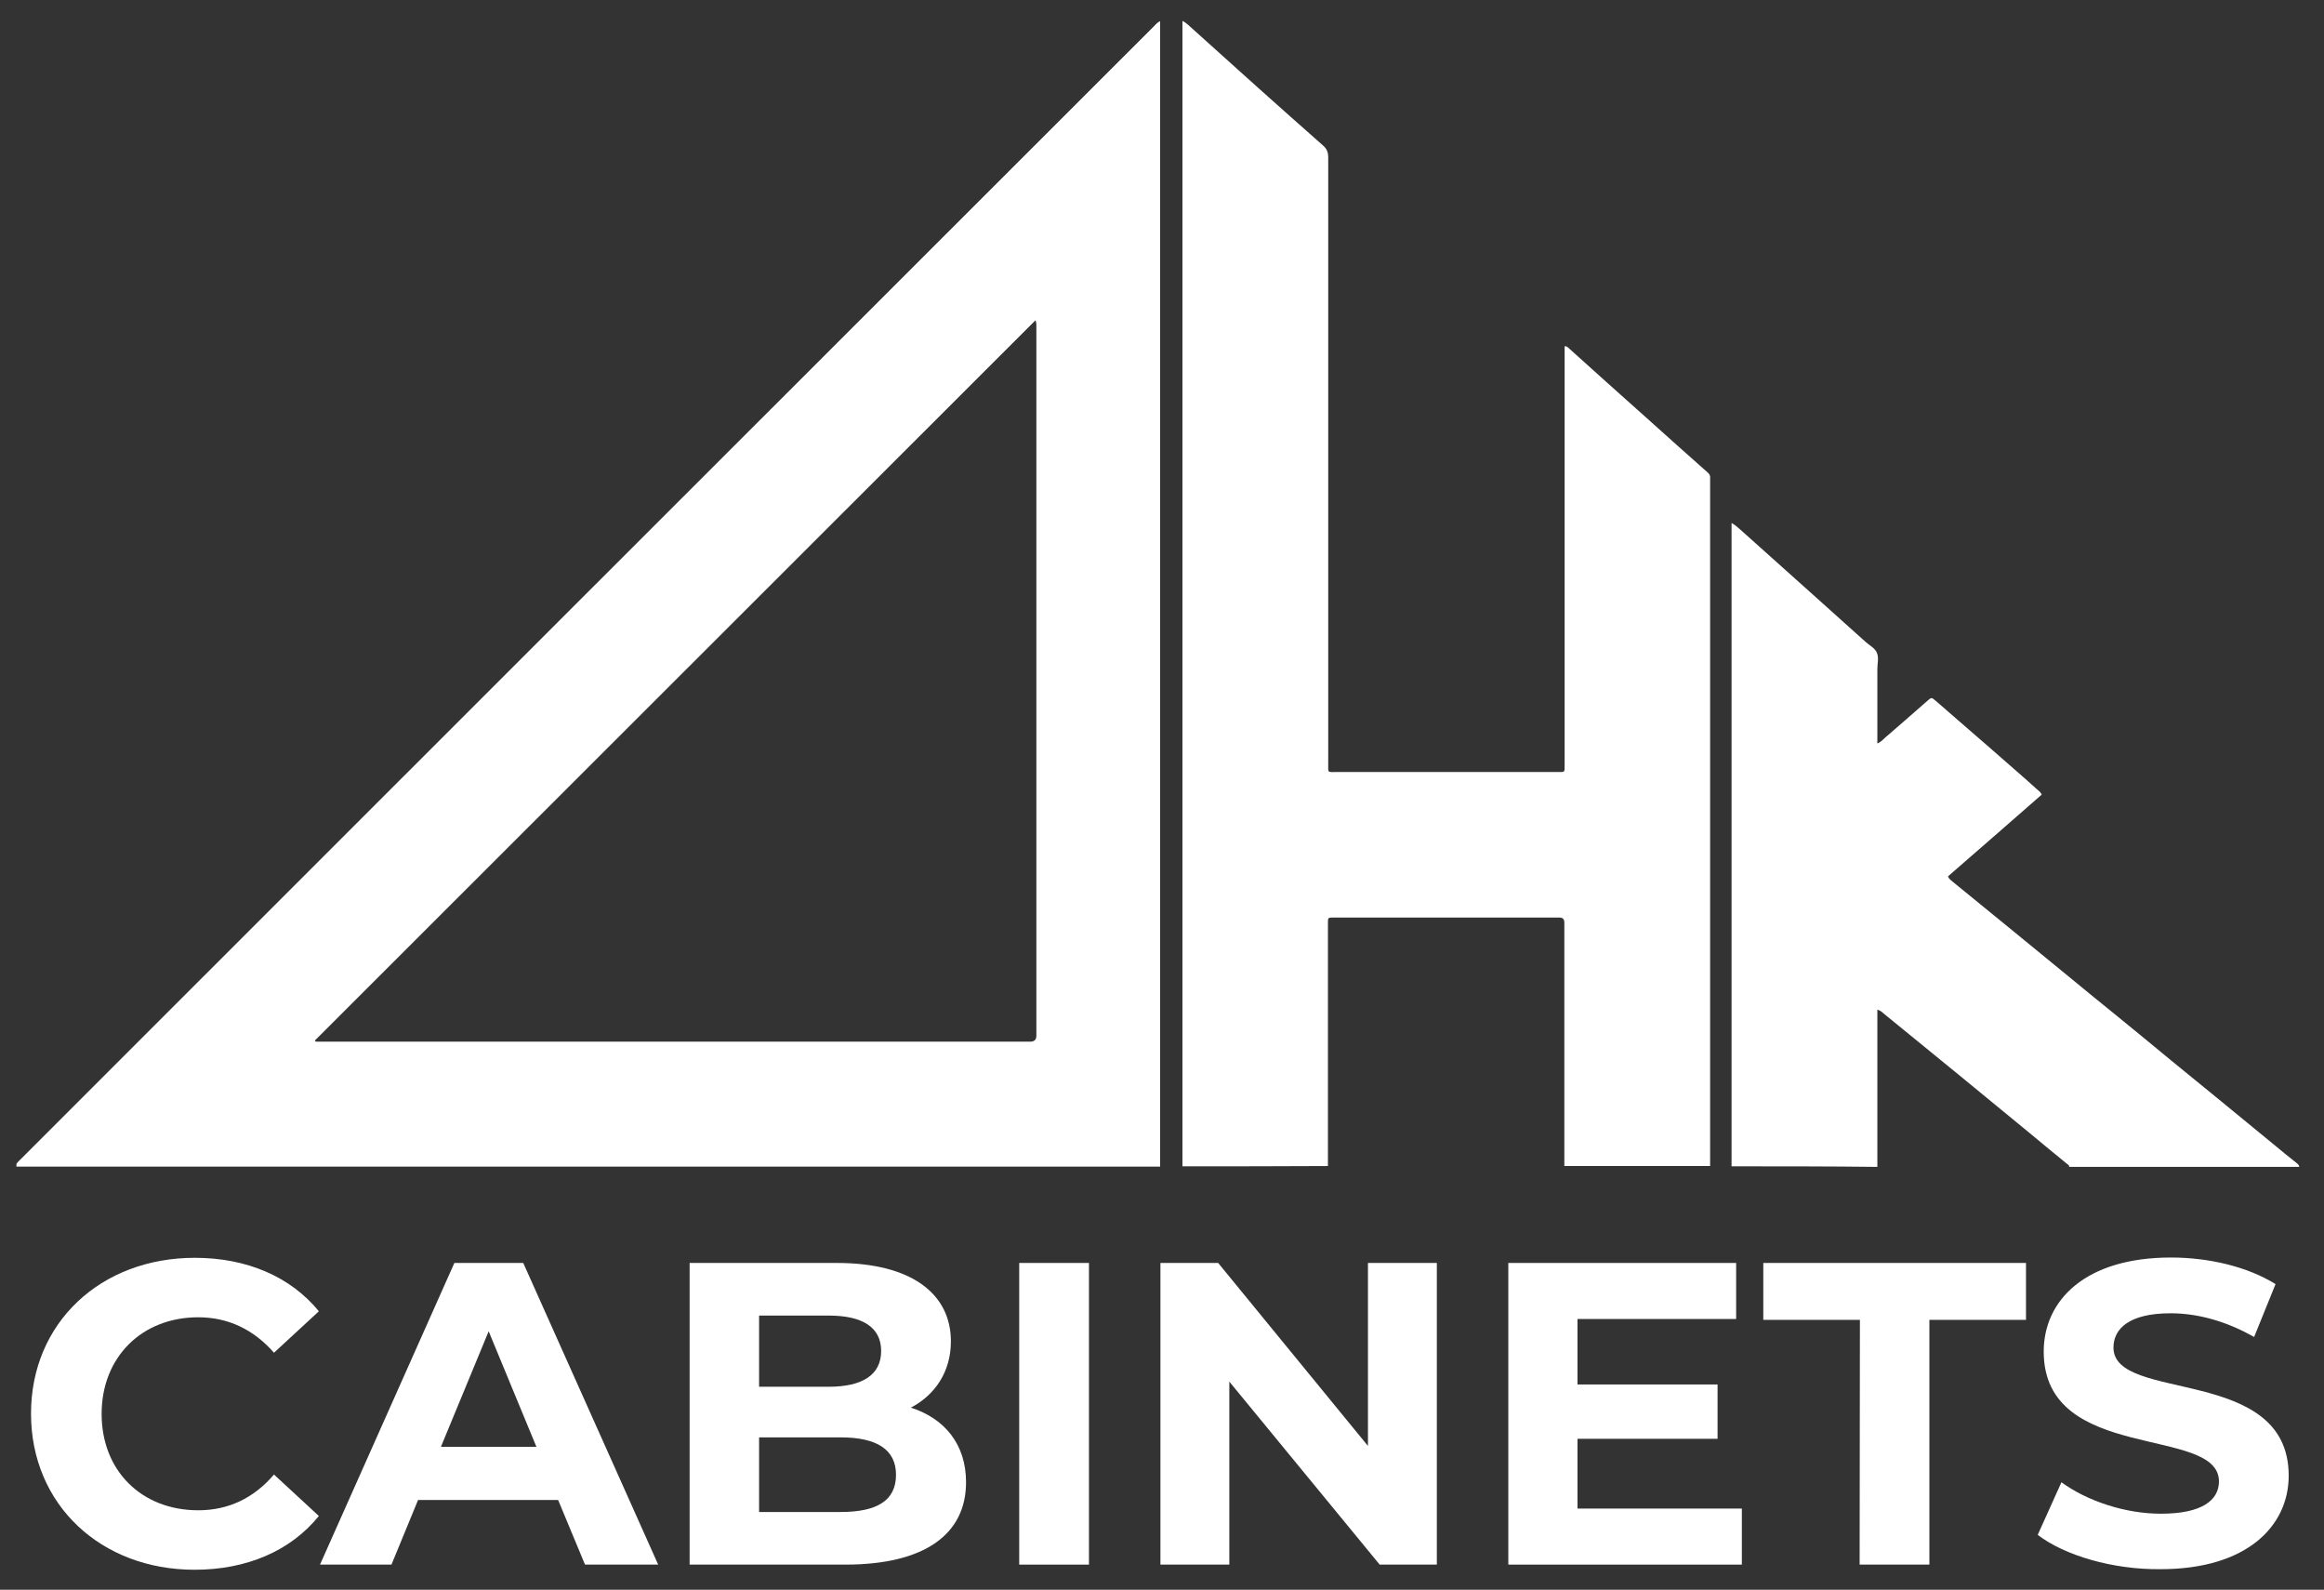
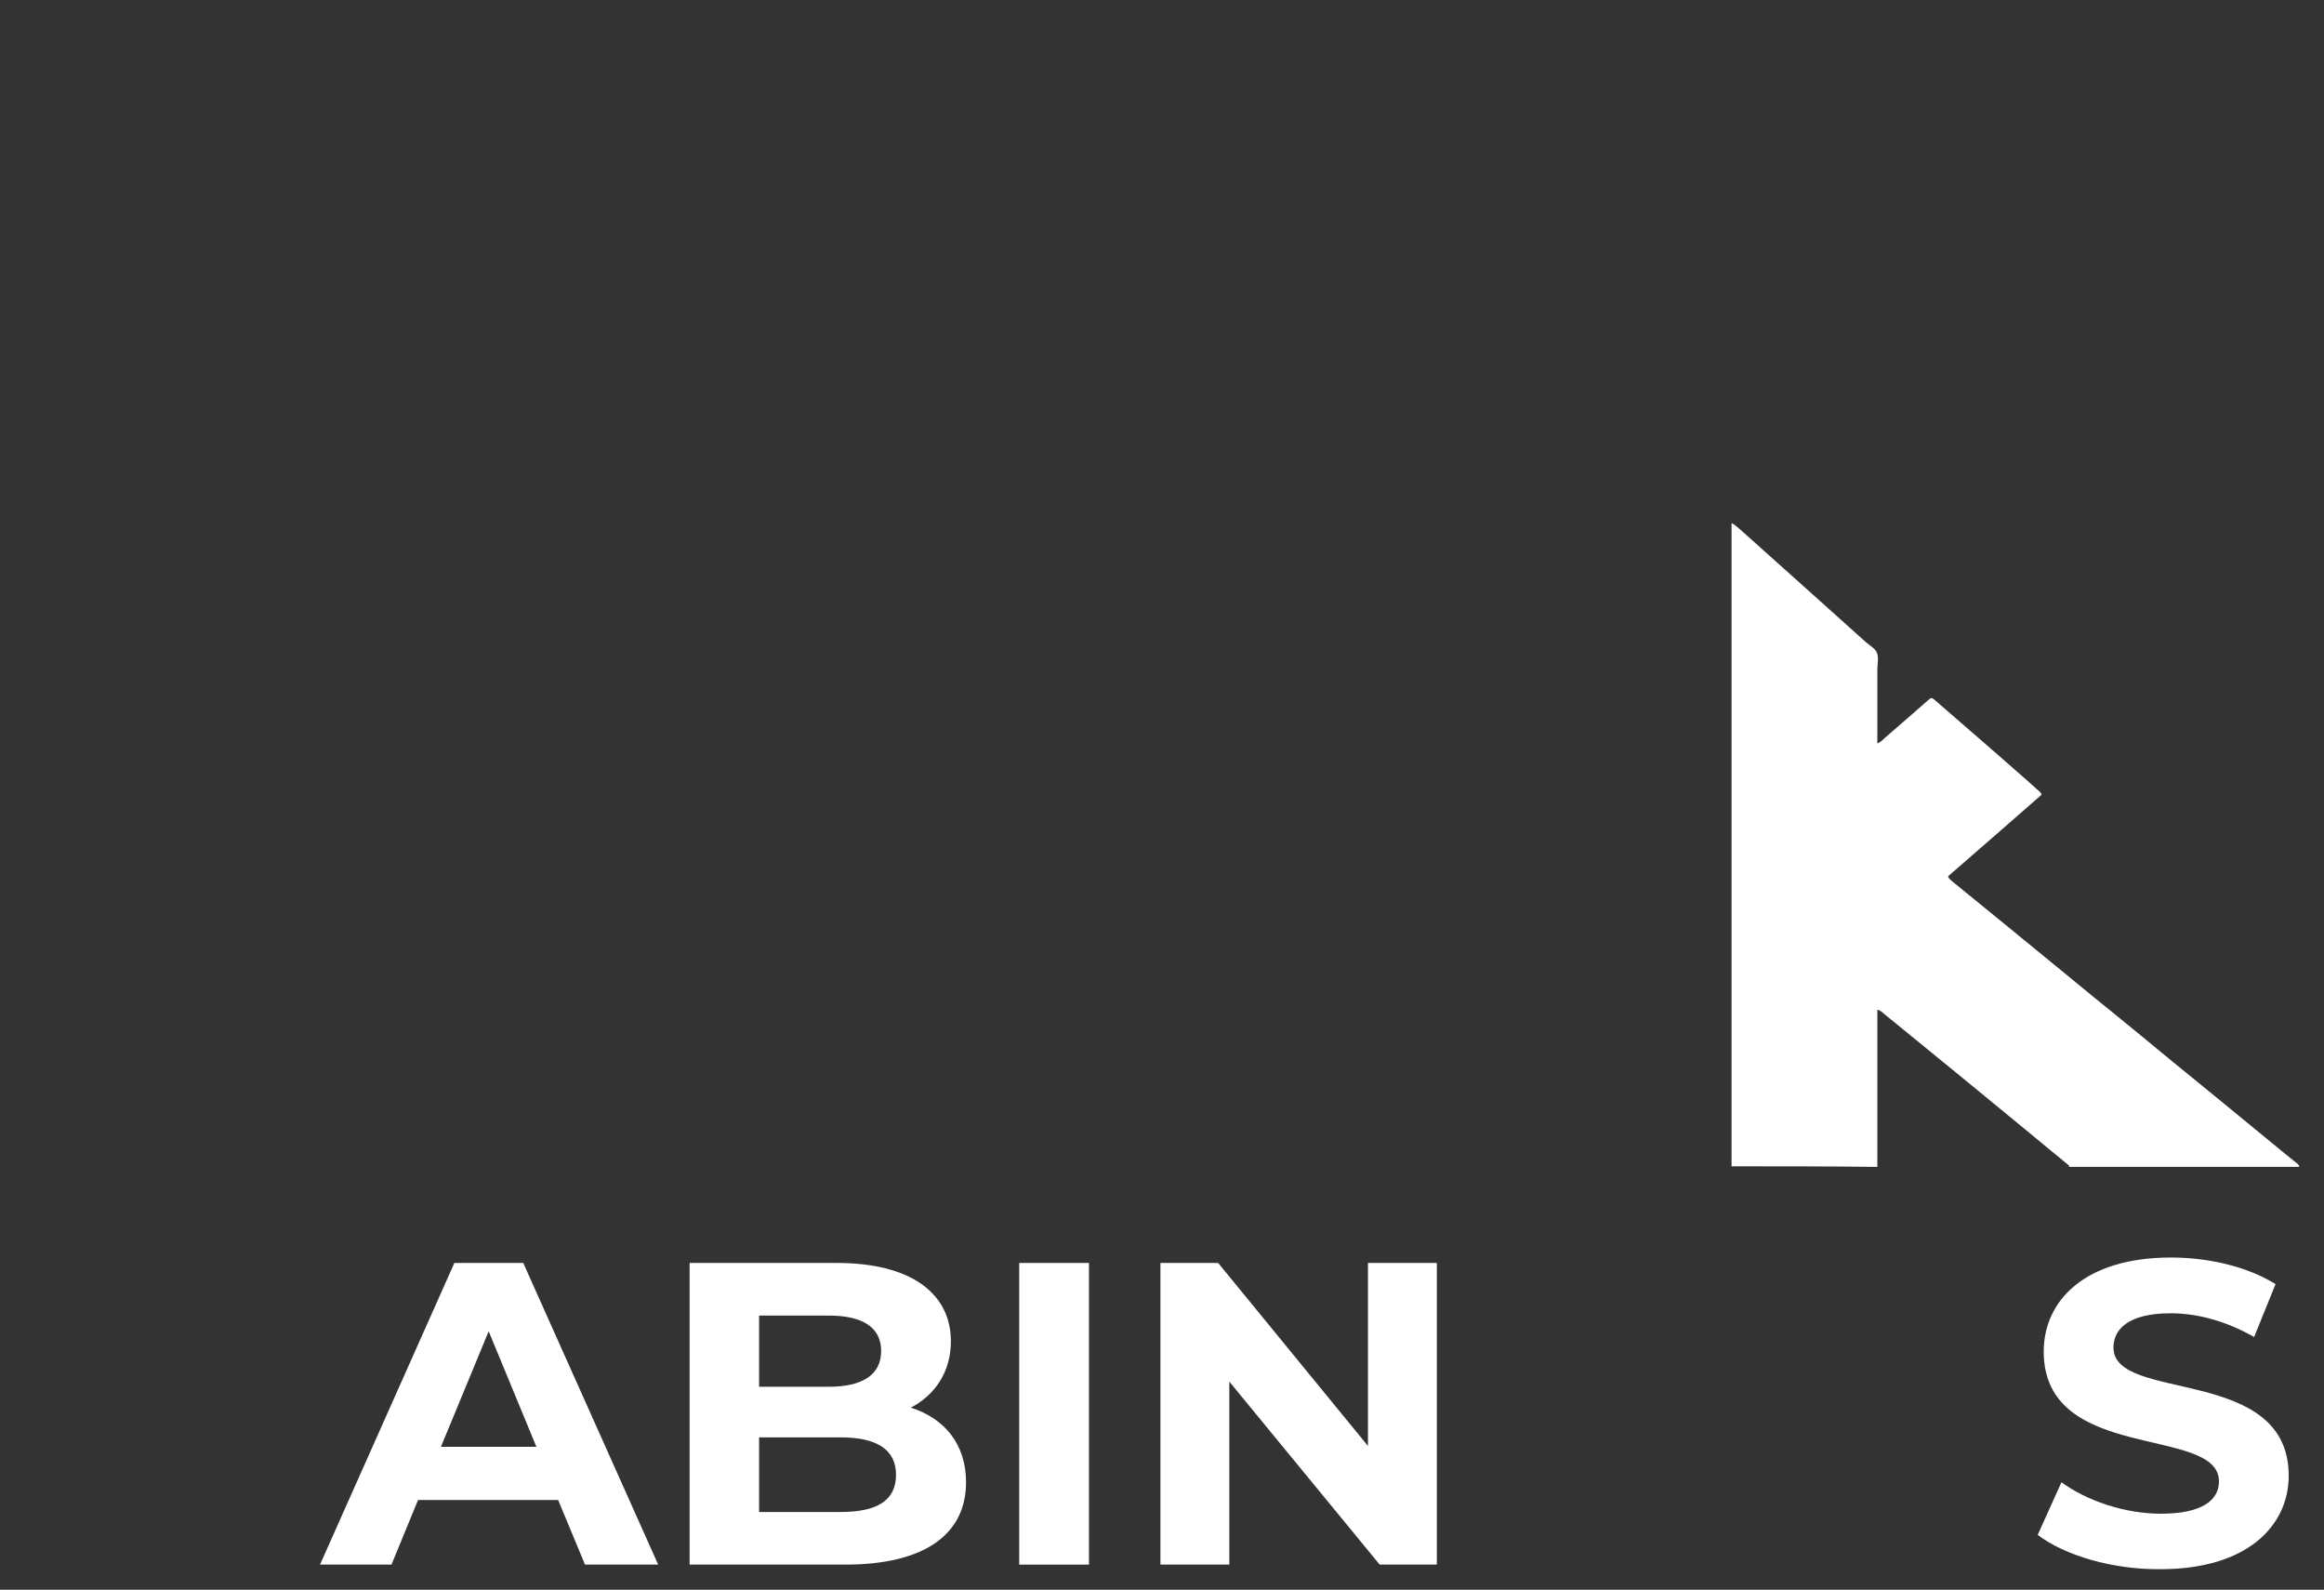
<svg xmlns="http://www.w3.org/2000/svg" width="813" height="556" viewBox="0 0 813 556" fill="none">
  <rect x="0" y="0" width="813" height="556" fill="#333333" stroke="none" />
-   <path d="M5.75 407.11C6.15 406.41 6.75 405.91 7.35 405.31C139.45 273.21 271.65 141.11 403.85 9.01C404.35 8.51 404.85 7.81 405.85 7.41V408.01H5.75C5.75 407.61 5.75 407.41 5.75 407.11ZM110.15 363.91C110.25 364.01 110.35 364.21 110.45 364.31H360.45C361.85 364.31 362.55 363.61 362.55 362.21V114.51C362.55 113.81 362.65 113.11 362.25 112.01C278.05 196.11 194.15 280.01 110.15 363.91Z" fill="white" />
-   <path d="M413.65 407.91V7.31C415.25 8.11 416.35 9.41 417.55 10.41C425.15 17.21 432.75 24.11 440.35 30.91C447.85 37.61 455.25 44.21 462.75 50.81C464.15 52.01 464.65 53.21 464.65 55.11V267.01C464.65 270.41 464.25 270.01 467.65 270.01H544.65C547.55 270.01 547.35 270.31 547.35 267.41V121.11C548.25 121.01 548.55 121.61 548.95 121.91C557.95 130.01 566.95 138.11 575.95 146.11C583.05 152.51 590.25 158.91 597.35 165.21C598.05 165.81 598.35 166.41 598.25 167.21V407.81H547.25V322.61C547.25 321.477 546.683 320.91 545.55 320.91H467.05C464.35 320.91 464.55 320.71 464.55 323.51V407.81C447.65 407.91 430.65 407.91 413.65 407.91Z" fill="white" />
  <path d="M605.75 407.91V182.91C607.25 183.71 608.25 184.81 609.35 185.71C617.65 193.11 625.85 200.51 634.15 207.91C640.35 213.41 646.45 219.01 652.65 224.51C653.95 225.71 655.85 226.61 656.55 228.21C657.35 230.01 656.75 232.01 656.75 234.01V260.01C658.05 259.51 658.75 258.61 659.55 257.91C664.45 253.71 669.35 249.41 674.25 245.11C675.65 243.91 675.65 243.81 677.05 245.01C679.85 247.41 682.55 249.81 685.35 252.21C691.85 257.81 698.25 263.41 704.75 269.11C707.35 271.41 709.95 273.61 712.55 276.01C713.15 276.51 713.85 277.01 714.25 277.91C703.35 287.41 692.45 297.01 681.45 306.51C681.85 307.51 682.55 307.91 683.15 308.41C689.85 313.91 696.55 319.31 703.25 324.81C710.05 330.41 716.85 335.91 723.65 341.51C729.45 346.31 735.25 351.01 741.05 355.71C747.25 360.81 753.45 365.81 759.55 370.91C765.35 375.61 771.15 380.41 776.95 385.11C783.05 390.11 789.15 395.11 795.35 400.21C798.05 402.41 800.65 404.61 803.35 406.71C803.85 407.11 804.25 407.41 804.35 408.11H723.85C723.95 407.51 723.35 407.31 723.05 407.01C718.85 403.61 714.75 400.21 710.55 396.71C702.15 389.81 693.75 382.91 685.35 376.01C676.65 368.91 667.95 361.81 659.25 354.71C658.55 354.11 657.85 353.41 656.75 353.11V408.11C639.75 407.91 622.75 407.91 605.75 407.91Z" fill="white" />
-   <path d="M10.85 494.41C10.85 462.61 35.25 439.91 68.15 439.91C86.35 439.91 101.65 446.51 111.55 458.61L95.85 473.11C88.75 465.01 79.85 460.71 69.35 460.71C49.65 460.71 35.55 474.61 35.55 494.51C35.55 514.41 49.55 528.21 69.35 528.21C79.85 528.21 88.75 524.01 95.85 515.71L111.55 530.21C101.65 542.41 86.35 549.01 68.05 549.01C35.25 549.01 10.85 526.21 10.85 494.41Z" fill="white" />
  <path d="M195.25 524.61H146.25L136.95 547.21H111.95L158.95 441.71H183.05L230.25 547.21H204.65L195.25 524.61ZM187.65 506.01L170.95 465.61L154.25 506.01H187.65Z" fill="white" />
  <path d="M337.95 518.41C337.95 536.61 323.45 547.21 295.75 547.21H241.25V441.71H292.75C319.15 441.71 332.65 452.71 332.65 469.11C332.65 479.61 327.25 487.81 318.65 492.31C330.45 496.11 337.95 505.11 337.95 518.41ZM265.55 460.11V485.01H289.85C301.75 485.01 308.25 480.81 308.25 472.51C308.25 464.21 301.75 460.11 289.85 460.11H265.55ZM313.45 515.81C313.45 506.91 306.65 502.71 294.05 502.71H265.55V528.81H294.05C306.65 528.81 313.45 524.91 313.45 515.81Z" fill="white" />
  <path d="M356.55 441.71H380.95V547.21H356.55V441.71Z" fill="white" />
  <path d="M502.65 441.71V547.21H482.65L430.05 483.21V547.21H405.95V441.71H426.15L478.55 505.71V441.71H502.65Z" fill="white" />
-   <path d="M609.35 527.61V547.21H527.65V441.71H607.35V461.31H551.85V484.21H600.85V503.21H551.85V527.61H609.35Z" fill="white" />
-   <path d="M650.65 461.61H616.85V441.71H708.75V461.61H674.95V547.21H650.55L650.65 461.61Z" fill="white" />
  <path d="M712.85 536.81L721.15 518.41C730.05 524.91 743.35 529.41 755.95 529.41C770.45 529.41 776.25 524.61 776.25 518.11C776.25 498.41 714.95 511.91 714.95 472.71C714.95 454.81 729.45 439.81 759.45 439.81C772.75 439.81 786.25 443.01 796.05 449.11L788.55 467.61C778.75 462.01 768.65 459.31 759.35 459.31C744.85 459.31 739.35 464.71 739.35 471.31C739.35 490.71 800.65 477.31 800.65 516.11C800.65 533.71 786.05 548.81 755.85 548.81C739.15 549.01 722.25 544.01 712.85 536.81Z" fill="white" />
</svg>